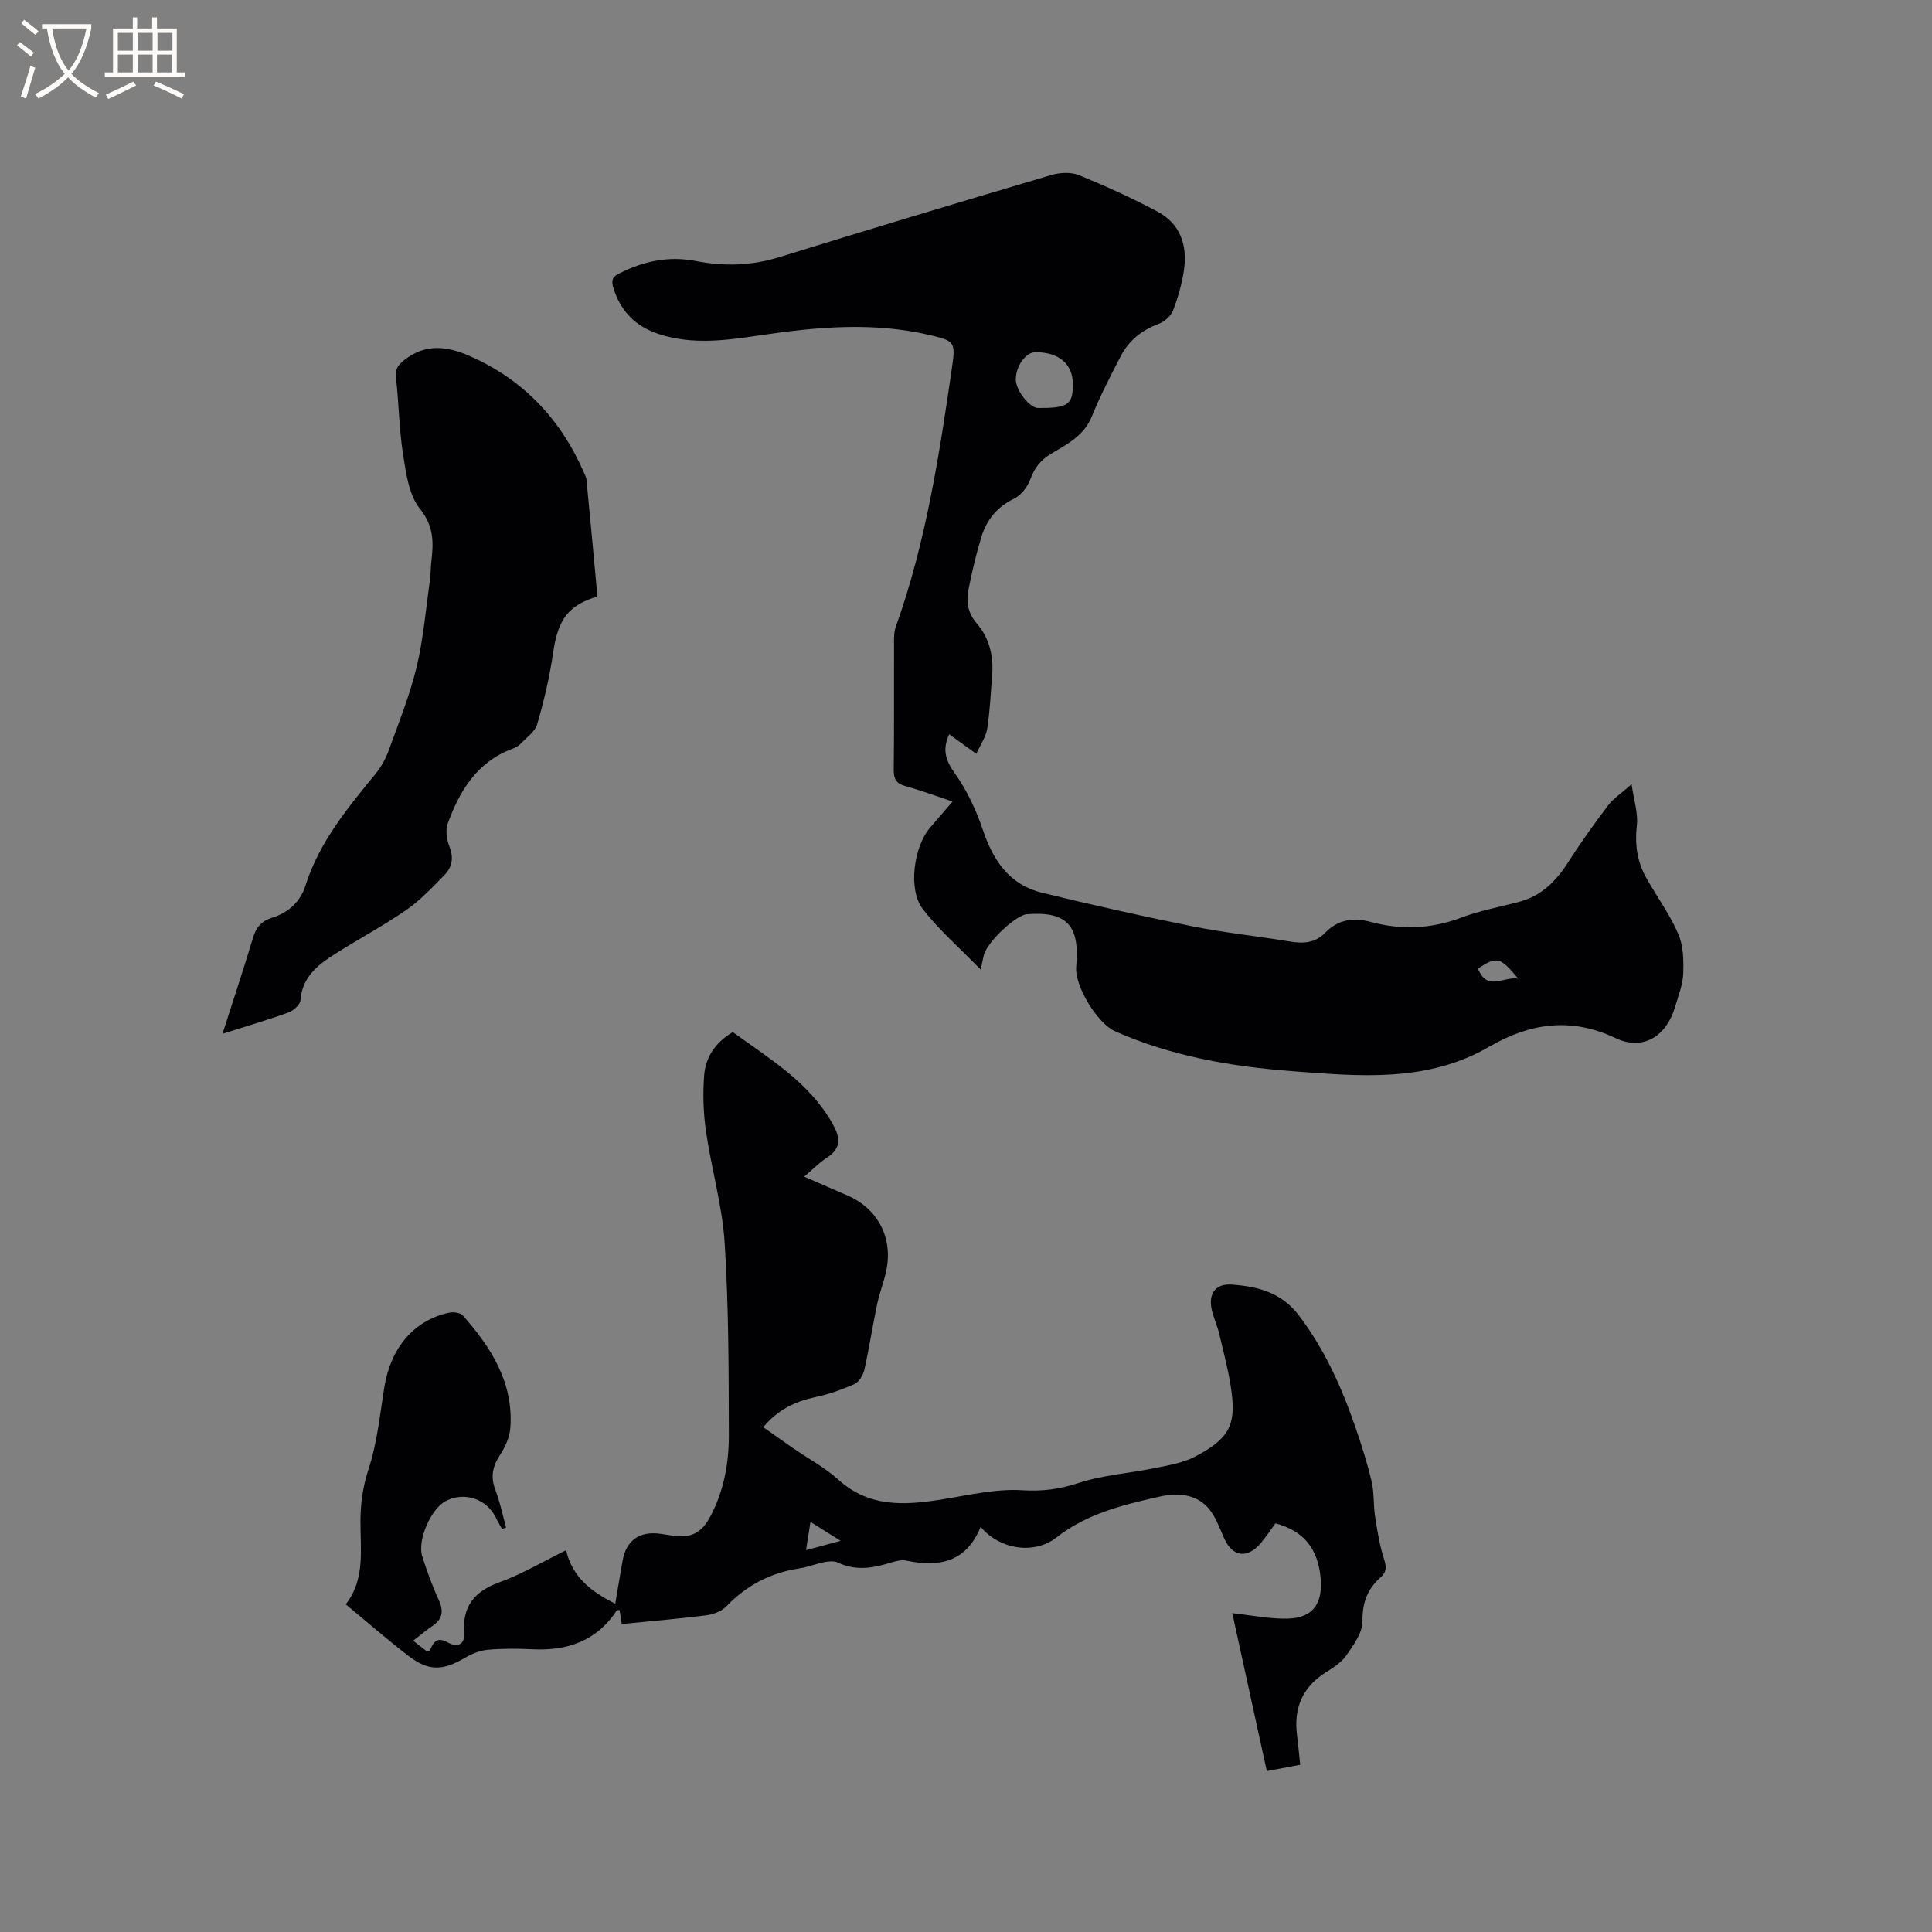
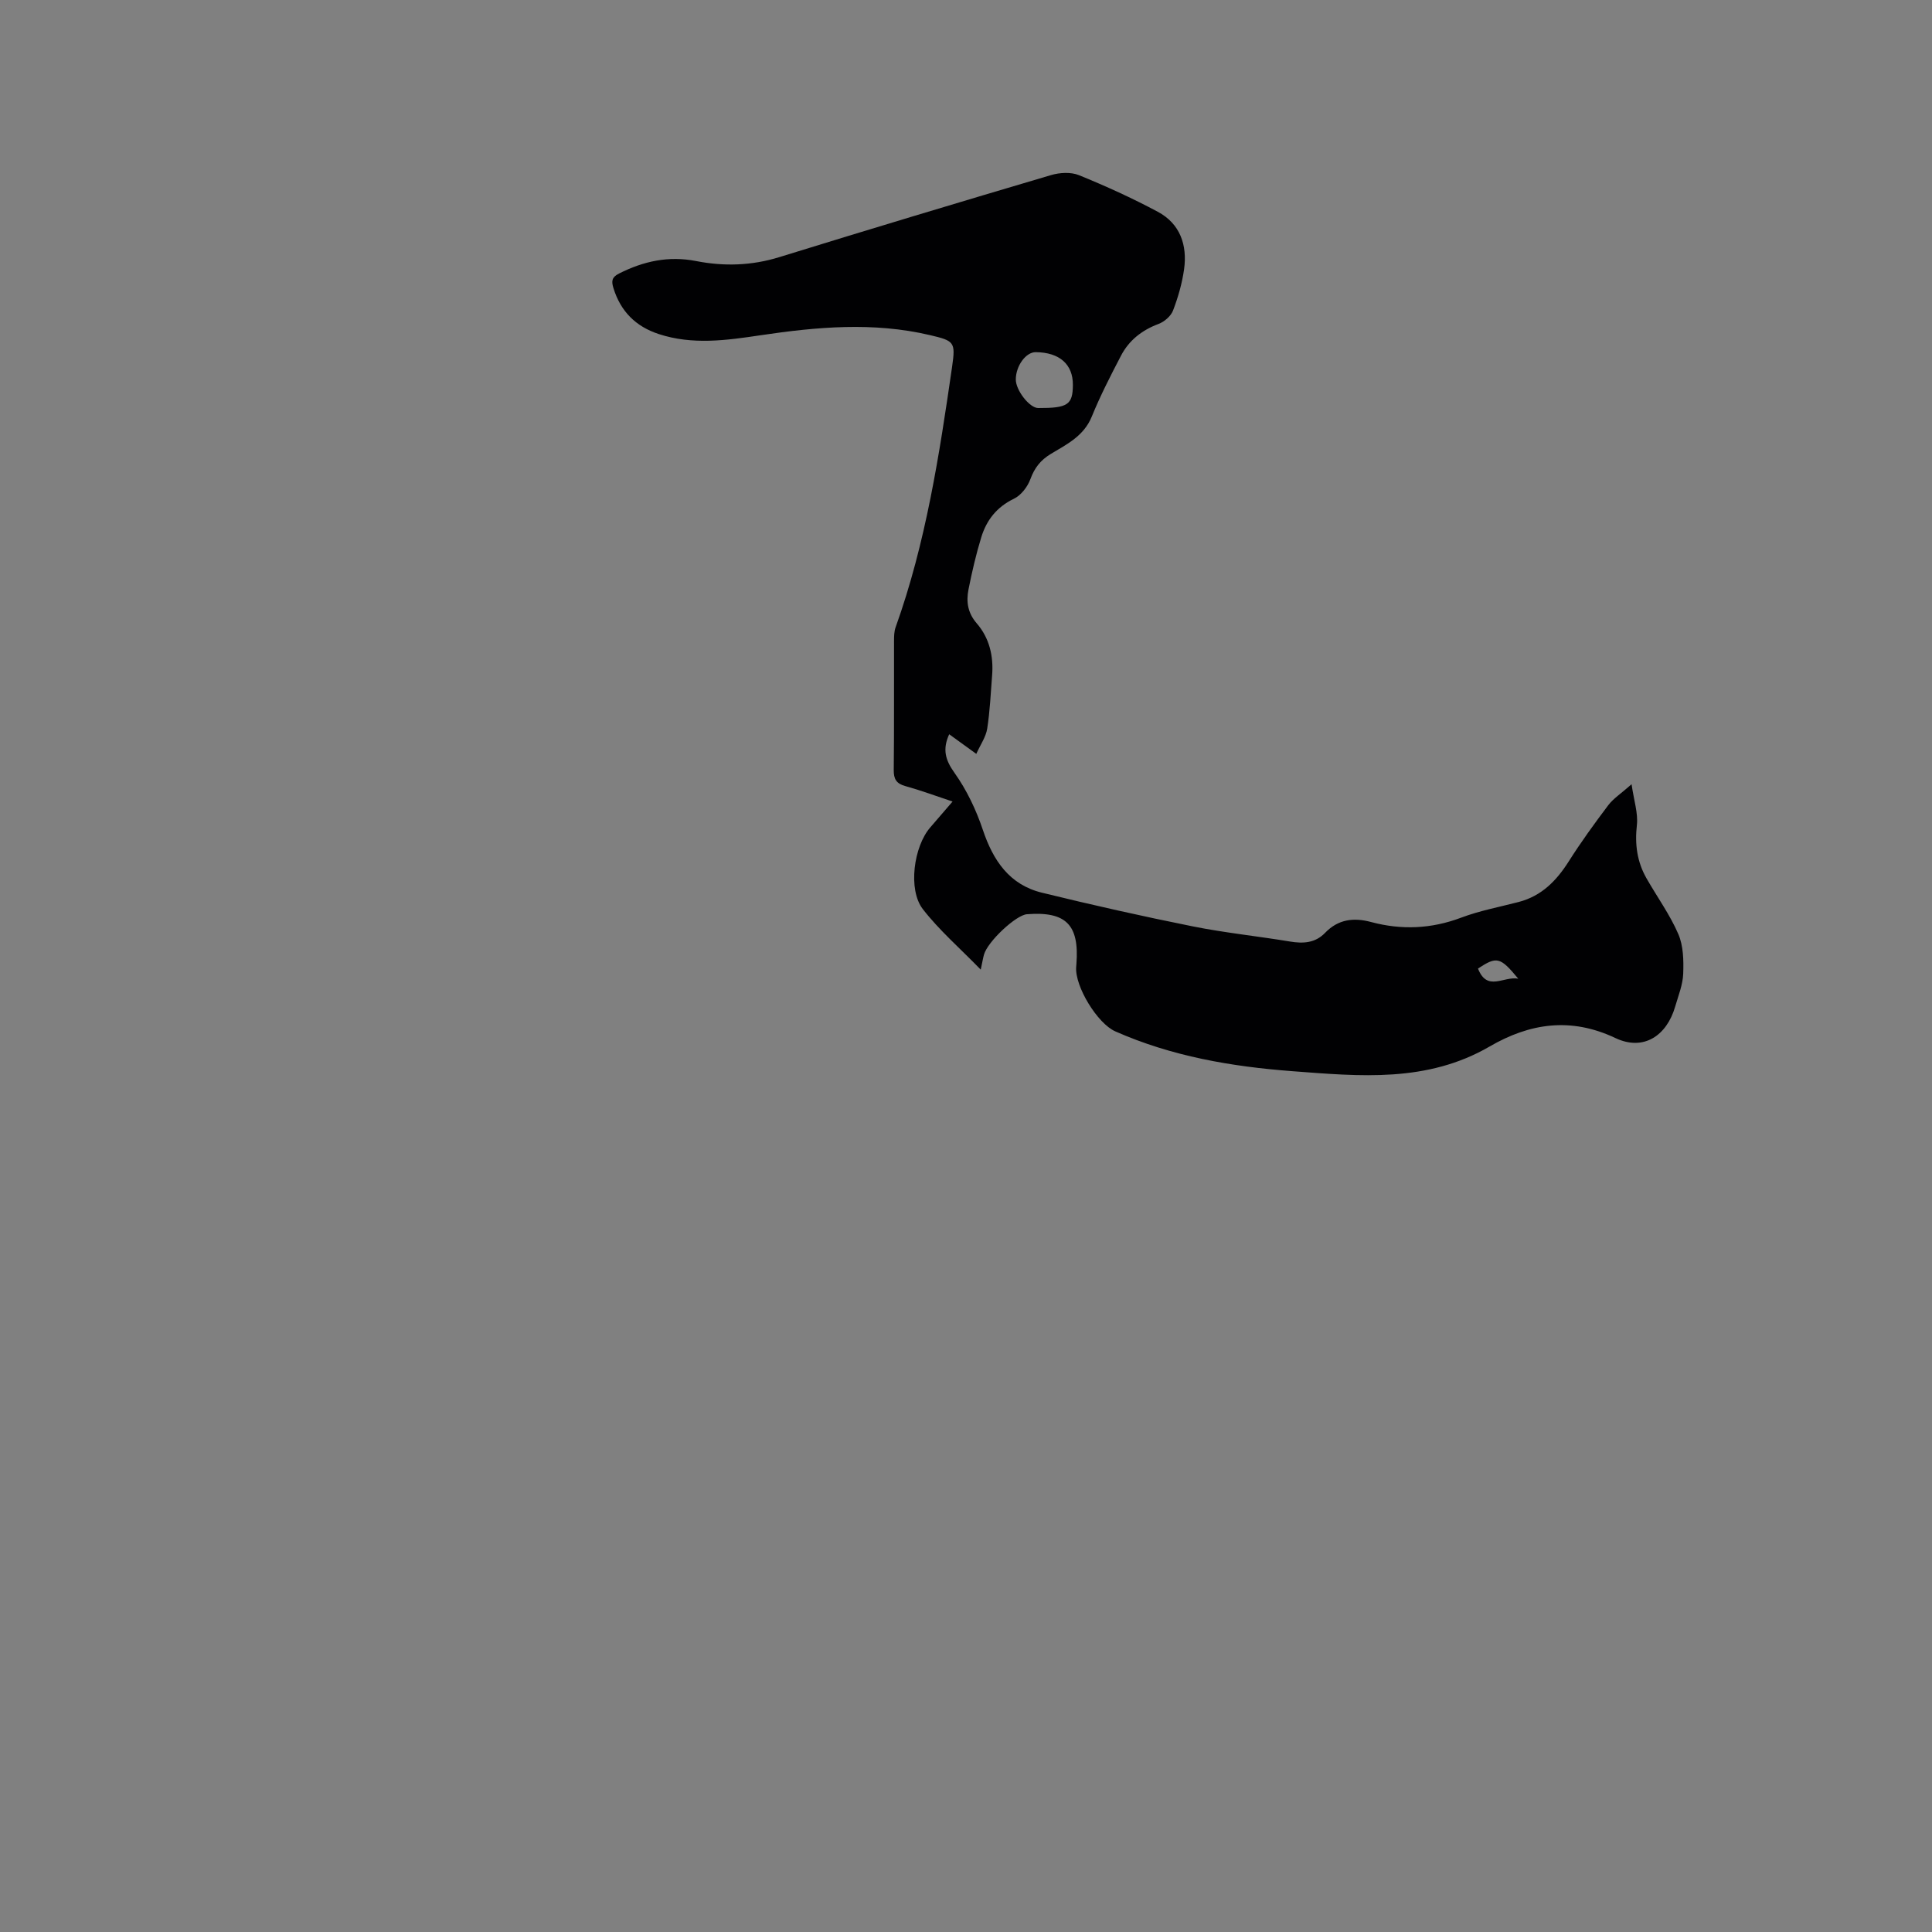
<svg xmlns="http://www.w3.org/2000/svg" enable-background="new 0 0 400 400" viewBox="0 0 400 400">
  <rect x="0" y="0" width="400" height="400" fill="#808080" stroke="none" />
  <g fill="#010103">
    <path d="m202.13 156.08c-2.38-1.72-3.98-2.88-5.61-4.06-1.42 3.12-.81 5.31 1.09 7.98 2.53 3.55 4.49 7.67 5.88 11.82 2.13 6.35 5.5 11.35 12.22 13 10.37 2.54 20.79 4.88 31.25 6.98 6.64 1.33 13.41 2.02 20.09 3.13 2.76.46 5.25.33 7.3-1.8 2.7-2.81 5.91-3.21 9.54-2.23 6.28 1.68 12.45 1.42 18.63-.91 3.84-1.45 7.94-2.21 11.93-3.25 4.72-1.24 7.79-4.38 10.33-8.38 2.54-4.01 5.34-7.87 8.2-11.66 1.05-1.38 2.61-2.38 4.82-4.33.49 3.41 1.37 5.99 1.1 8.44-.45 3.97.03 7.6 1.98 11.02 2.19 3.85 4.84 7.5 6.59 11.54 1.06 2.44 1.12 5.47 1.02 8.22-.08 2.27-1 4.53-1.65 6.77-1.76 6.12-6.59 9.3-12.38 6.56-9.3-4.41-17.81-3.04-26.04 1.74-12.97 7.54-26.88 6.17-40.82 5.12-12.63-.95-25.01-3.08-36.7-8.25-3.68-1.62-8.39-9.3-8.09-13.33.02-.21.03-.42.05-.63.62-8.12-2.16-10.91-10.24-10.29-2.3.18-8.15 5.67-8.9 8.37-.19.68-.3 1.38-.67 3.1-4.37-4.5-8.62-8.17-11.99-12.53-3.13-4.05-1.87-12.99 1.54-16.91 1.46-1.67 2.9-3.36 4.62-5.36-3.43-1.14-6.57-2.31-9.78-3.2-1.88-.52-2.42-1.46-2.4-3.35.1-8.91.03-17.82.06-26.73 0-.94.02-1.95.33-2.81 6.26-17.46 9.05-35.68 11.69-53.92.74-5.14.47-5.37-4.59-6.56-11.68-2.75-23.37-1.71-35.06.03-7.03 1.05-14.08 2.05-21.09-.25-4.77-1.57-7.89-4.69-9.38-9.53-.45-1.47-.32-2.25 1.17-3 5.07-2.56 10.25-3.7 15.96-2.58 5.76 1.13 11.5.96 17.24-.82 18.71-5.79 37.46-11.43 56.24-16.98 1.79-.53 4.1-.66 5.76.01 5.55 2.26 11.04 4.75 16.33 7.58 4.63 2.47 6.15 6.9 5.45 11.92-.41 2.9-1.24 5.8-2.29 8.54-.44 1.15-1.79 2.31-2.98 2.76-3.45 1.29-6.13 3.39-7.8 6.6-2.15 4.13-4.29 8.29-6.04 12.59-1.64 4.03-5.17 5.74-8.48 7.73-2.12 1.28-3.37 2.88-4.23 5.22-.58 1.59-1.94 3.36-3.41 4.06-3.56 1.71-5.67 4.43-6.76 7.98-1.08 3.53-1.92 7.15-2.64 10.78-.5 2.53-.19 4.86 1.72 7.06 2.59 2.99 3.48 6.74 3.17 10.7-.29 3.7-.45 7.42-1.02 11.08-.27 1.72-1.39 3.29-2.26 5.22zm20-76.37c.03-4.28-2.76-6.75-7.69-6.8-2.04-.02-4.12 2.83-4.13 5.66 0 2.25 2.85 5.9 4.63 5.91 6.11.02 7.16-.67 7.19-4.77zm83.87 120.82c1.92 4.88 5.29 1.52 8.34 2.1-3.73-4.51-4.43-4.68-8.34-2.1z" />
-     <path d="m255.13 333.99c4.05.43 7.8 1.23 11.52 1.12 5.31-.15 7.27-3.24 6.76-8.52-.57-5.84-3.34-9.6-9.34-11.2-.91 1.24-1.89 2.73-3.03 4.09-2.79 3.3-5.86 2.86-7.57-.94-.99-2.2-1.8-4.64-3.36-6.38-2.66-2.95-6.48-3.1-10.08-2.29-7.52 1.7-14.97 3.48-21.31 8.45-4.63 3.63-11.84 2.47-15.69-2.22-2.93 7.31-8.55 8.44-15.37 7.01-1.25-.26-2.73.26-4.03.65-3.43 1.01-6.78 1.37-10.17-.25-.76-.36-1.84-.27-2.72-.1-1.76.34-3.46 1.04-5.23 1.31-5.97.89-10.95 3.51-15.14 7.87-.97 1.02-2.68 1.65-4.13 1.84-5.76.73-11.56 1.22-17.51 1.81-.17-1.08-.31-1.99-.45-2.9-.2.02-.52-.03-.59.08-4.16 6.37-10.26 8.41-17.54 8.04-3.06-.15-6.16-.17-9.2.11-1.62.15-3.31.85-4.74 1.69-4.57 2.69-7.52 2.76-11.73-.49-4.27-3.3-8.35-6.85-12.9-10.61 4.09-5.23 3.01-11.37 3.05-17.32.02-3.7.52-7.16 1.71-10.79 1.76-5.37 2.31-11.16 3.22-16.79 1.32-8.22 6.15-13.94 13.46-15.49.87-.18 2.27-.01 2.79.57 5.89 6.65 10.54 13.93 9.85 23.3-.14 1.95-1.09 4-2.18 5.67-1.54 2.35-1.93 4.5-.92 7.15.96 2.52 1.5 5.19 2.22 7.8-.28.1-.56.2-.84.3-.43-.78-.89-1.54-1.27-2.33-1.91-3.92-6.51-5.46-10.38-3.46-3.05 1.58-5.94 8.13-4.87 11.46.97 3.02 2.04 6.02 3.37 8.9 1.05 2.27.96 3.97-1.18 5.45-1.3.9-2.52 1.92-4.07 3.11 1.47 1.14 2.18 1.7 2.83 2.2.31-.11.59-.13.64-.24.77-1.72 1.51-2.86 3.78-1.56 1.66.95 3.5.61 3.31-2.01-.4-5.49 2.1-8.6 7.27-10.47 4.64-1.68 8.96-4.26 13.83-6.65 1.29 5.55 5.18 8.57 10.18 11.07.54-3.15 1.01-6.05 1.53-8.95.76-4.2 3.53-6.14 7.87-5.52 1.05.15 2.09.35 3.14.46 3.53.35 5.5-.96 7.13-4.02 2.82-5.31 3.87-11.06 3.85-16.91-.03-13.23-.03-26.48-.86-39.67-.49-7.77-2.74-15.41-3.87-23.15-.55-3.83-.68-7.79-.38-11.64.29-3.7 2.25-6.77 5.93-8.95 7.51 5.48 15.67 10.26 20.55 18.79 1.62 2.84 2.14 5.15-1.08 7.22-1.57 1.01-2.89 2.4-4.69 3.92 3.5 1.53 6.21 2.72 8.93 3.88 6 2.58 9.25 8.24 8.21 14.78-.41 2.59-1.47 5.08-2.02 7.66-.96 4.54-1.65 9.13-2.66 13.65-.25 1.12-1.1 2.54-2.06 2.98-2.58 1.16-5.31 2.11-8.08 2.7-4.19.89-7.79 2.6-10.79 6.23 2.09 1.47 4.12 2.92 6.16 4.33 3.14 2.17 6.58 4 9.38 6.53 6.34 5.73 13.61 5.33 21.21 4.13 5.61-.89 11.32-2.29 16.89-1.94 4.2.26 7.72-.22 11.66-1.51 5.07-1.66 10.57-2.01 15.84-3.09 2.78-.57 5.72-1.05 8.19-2.33 7.16-3.71 8.49-6.64 7.63-13.33-.52-4.07-1.62-8.08-2.55-12.09-.38-1.64-1.13-3.2-1.52-4.84-.83-3.47.69-5.65 4.15-5.39 5.33.4 10.2 1.59 13.85 6.38 5.35 7.05 8.86 14.9 11.7 23.13 1.28 3.7 2.46 7.45 3.36 11.25.55 2.32.34 4.81.71 7.19.46 2.99.94 6.01 1.86 8.88.53 1.65.58 2.63-.77 3.84-2.65 2.36-3.75 5.19-3.69 8.99.04 2.39-1.87 4.99-3.38 7.16-1.04 1.5-2.82 2.56-4.41 3.59-4.71 3.05-6.45 7.35-5.77 12.8.25 1.98.42 3.97.66 6.21-2.32.44-4.46.84-6.91 1.3-2.41-10.97-4.77-21.8-7.15-32.69zm-81.09-14.97c-2.25-1.42-4.05-2.55-6.24-3.93-.34 2.17-.6 3.82-.92 5.85 2.58-.69 4.59-1.23 7.16-1.92z" />
-     <path d="m123.69 123.49c-6.07 1.83-8.18 4.79-9.17 11.62-.72 4.99-1.88 9.95-3.29 14.8-.46 1.6-2.26 2.83-3.53 4.16-.42.44-1.05.75-1.63.96-7.28 2.71-10.9 8.67-13.37 15.47-.51 1.39-.21 3.36.36 4.8.92 2.31.53 4.24-1.02 5.84-2.5 2.56-5 5.24-7.92 7.26-4.69 3.25-9.76 5.94-14.59 9-3.61 2.28-6.96 4.78-7.32 9.69-.07.92-1.44 2.15-2.47 2.52-4.23 1.54-8.56 2.8-13.67 4.42 2.29-7.17 4.38-13.43 6.27-19.75.66-2.22 1.72-3.57 4.03-4.29 3.29-1.02 5.82-3.29 6.86-6.59 2.85-9.03 8.72-16.09 14.55-23.22 1.17-1.44 2.11-3.18 2.74-4.92 2.05-5.67 4.33-11.31 5.73-17.15 1.42-5.92 1.92-12.06 2.78-18.11.16-1.15.11-2.33.25-3.49.47-3.97.66-7.45-2.33-11.16-2.31-2.86-2.88-7.38-3.5-11.28-.83-5.21-.86-10.55-1.46-15.81-.21-1.85.35-2.65 1.8-3.78 4.41-3.45 8.91-2.76 13.43-.78 11.18 4.91 18.99 13.2 23.78 24.39.17.39.38.78.42 1.19.78 7.98 1.51 15.97 2.27 24.21z" />
  </g>
-   <path d="m6.4 11.7c-1-.8-1.9-1.6-2.9-2.3l.6-.7c.9.7 1.9 1.4 2.9 2.2zm-2.1 8.3c.7-2.1 1.4-4.2 2-6.4.2.1.6.3 1 .4-.7 2.3-1.3 4.4-1.9 6.4zm3-12.8c-1.1-.9-2.1-1.7-2.9-2.4l.6-.7c1 .8 2 1.5 3 2.4zm1.4-1.3v-.9h10.2v.9c-.9 4.2-2.3 7.3-4.1 9.4 1.3 1.4 3.2 2.7 5.7 4-.2.2-.4.5-.7.9-2.5-1.4-4.4-2.7-5.7-4.2-1.4 1.5-3.5 3-6.1 4.4 0 0 0 0-.1-.1-.3-.4-.5-.7-.7-.8 2.7-1.3 4.7-2.8 6.2-4.2-1.8-2.2-3-5.3-3.7-9.4zm9.2 0h-7.1c.6 3.8 1.7 6.7 3.4 8.7 1.7-2 2.9-4.8 3.7-8.7z" fill="#fcfbfa" />
-   <path d="m31.6 3.6h.9v2.3h4.1v9.1h1.7v.9h-16.6v-.9h1.7v-9.1h4.1v-2.3h.9v2.3h3.1v-2.3zm-4 13.3.6.8c-1.9.9-3.8 1.9-5.8 2.8-.2-.3-.3-.6-.5-.9 2-.9 3.9-1.8 5.7-2.7zm-3.2-10.1v3.7h3.1v-3.7zm0 4.5v3.7h3.1v-3.7zm4.1-4.5v3.7h3.1v-3.7zm0 4.5v3.7h3.1v-3.7zm9.1 9.1c-2.1-1.1-4.1-2-5.8-2.7l.5-.8c2.2.9 4.1 1.8 5.8 2.6zm-1.9-13.6h-3.1v3.7h3.1zm-3.2 4.5v3.7h3.1v-3.7z" fill="#fcfbfa" />
</svg>